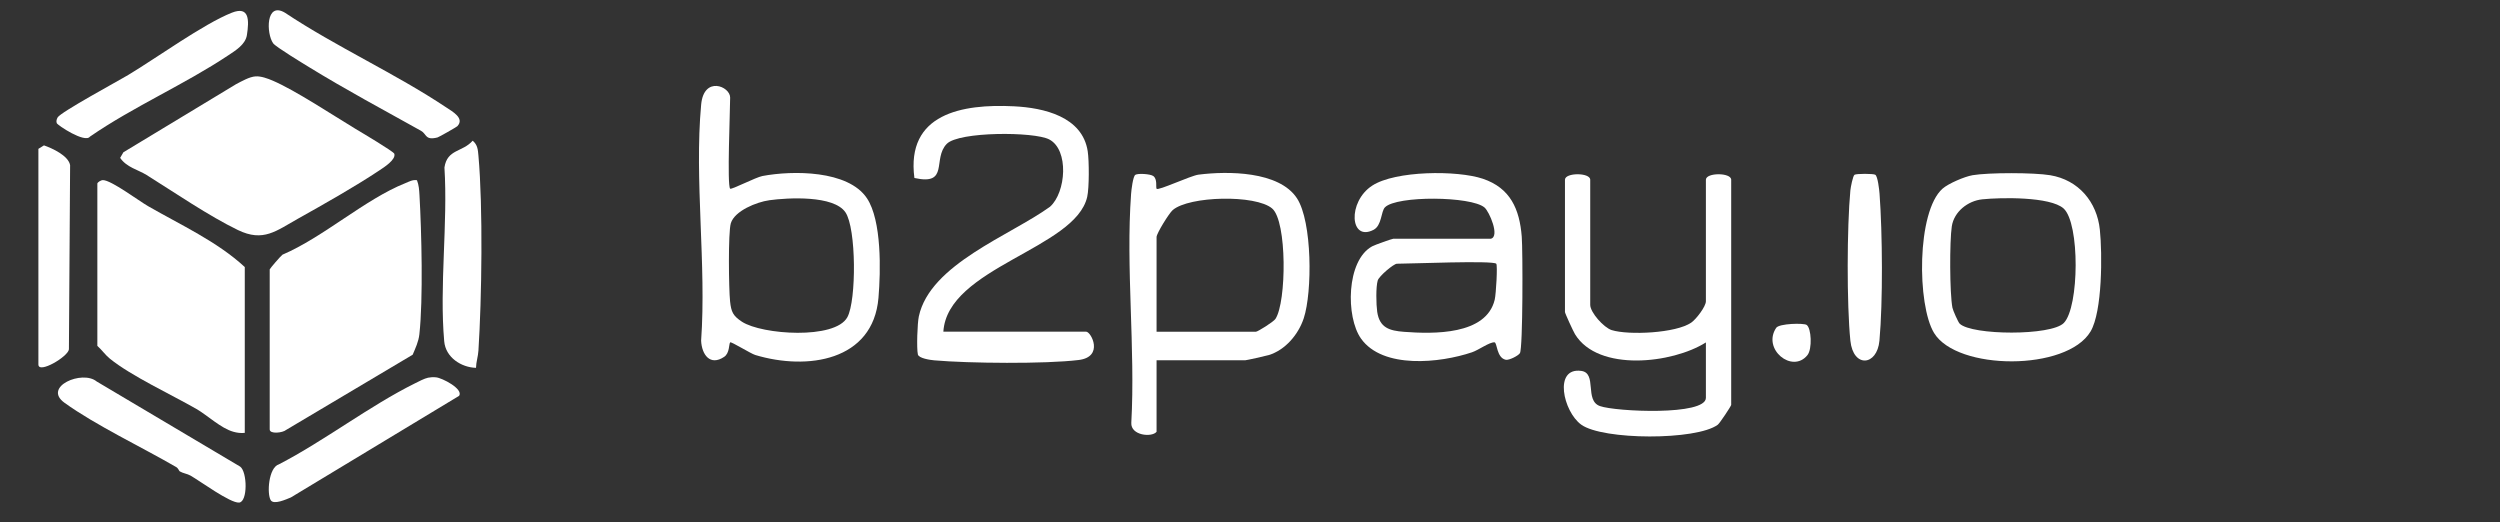
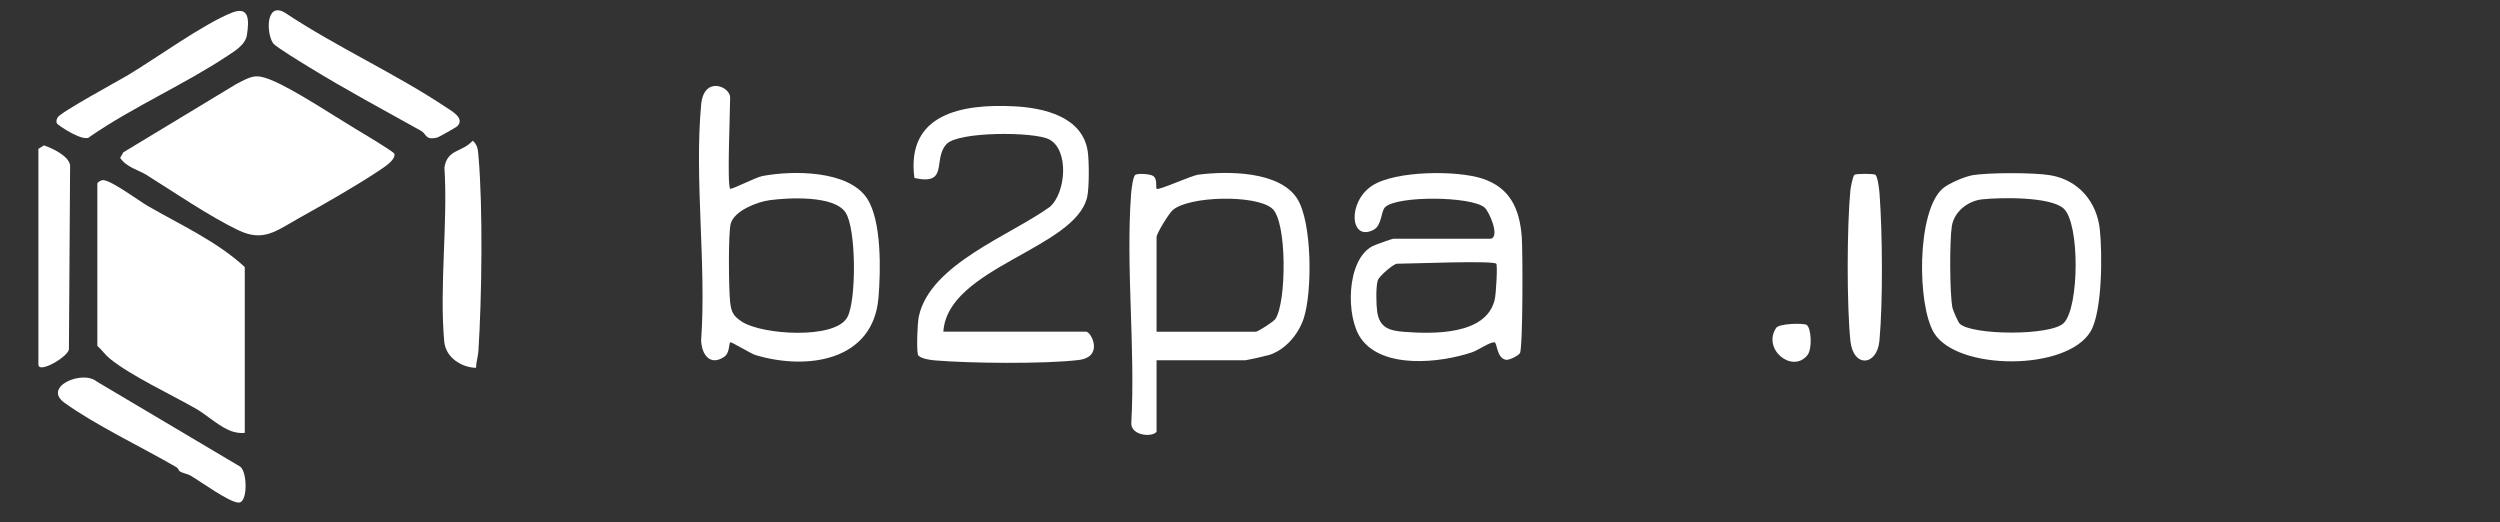
<svg xmlns="http://www.w3.org/2000/svg" width="67" height="14" viewBox="0 0 67 14" fill="none">
  <rect x="0" y="0" width="67" height="14" fill="#333333" stroke="none" />
  <path d="M19.568 5.057C19.6 5.09 20.256 4.75 20.434 4.717C21.24 4.565 22.729 4.558 23.233 5.312C23.632 5.909 23.604 7.262 23.543 7.983C23.399 9.677 21.632 9.933 20.242 9.514C20.121 9.478 19.593 9.148 19.569 9.175C19.53 9.22 19.559 9.462 19.407 9.564C19.029 9.817 18.807 9.503 18.79 9.13C18.935 7.09 18.605 4.814 18.791 2.803C18.863 2.024 19.568 2.313 19.568 2.614C19.568 2.961 19.482 4.969 19.568 5.057ZM20.61 5.368C20.284 5.413 19.688 5.648 19.586 5.984C19.512 6.231 19.531 7.747 19.566 8.077C19.596 8.36 19.645 8.465 19.885 8.623C20.421 8.971 22.382 9.106 22.71 8.5C22.954 8.051 22.951 6.119 22.657 5.689C22.344 5.231 21.126 5.296 20.61 5.367V5.368Z" fill="white" />
-   <path d="M46.396 10.852C46.387 10.893 46.089 11.344 46.036 11.383C45.464 11.806 42.954 11.799 42.376 11.38C41.895 11.031 41.629 9.841 42.376 9.94C42.811 9.996 42.457 10.734 42.879 10.883C43.301 11.033 45.718 11.146 45.718 10.662V9.177C44.822 9.745 42.833 9.974 42.211 8.958C42.163 8.88 41.941 8.395 41.941 8.363V4.817C41.941 4.621 42.618 4.621 42.618 4.817V8.17C42.618 8.372 42.979 8.779 43.194 8.847C43.651 8.988 44.918 8.93 45.327 8.645C45.46 8.552 45.718 8.214 45.718 8.074V4.817C45.718 4.621 46.396 4.621 46.396 4.817V10.852Z" fill="white" />
  <path d="M30.996 11.572C30.87 11.729 30.301 11.672 30.319 11.332C30.43 9.331 30.169 7.178 30.313 5.198C30.321 5.087 30.364 4.728 30.426 4.686C30.494 4.64 30.829 4.661 30.907 4.717C31.025 4.801 30.97 5.016 30.997 5.059C31.035 5.118 31.907 4.709 32.117 4.681C32.902 4.581 34.279 4.584 34.758 5.313C35.17 5.94 35.172 7.827 34.941 8.528C34.799 8.96 34.45 9.379 34.002 9.516C33.924 9.54 33.402 9.656 33.369 9.656H30.996V11.572ZM30.996 8.89H33.66C33.704 8.89 34.128 8.629 34.183 8.545C34.48 8.091 34.496 5.929 34.093 5.587C33.653 5.211 31.869 5.251 31.429 5.63C31.329 5.716 30.996 6.257 30.996 6.351V8.89Z" fill="white" />
  <path d="M39.955 6.398C40.202 6.337 39.913 5.671 39.785 5.561C39.427 5.256 37.433 5.239 37.118 5.555C37.007 5.666 37.037 6.043 36.81 6.16C36.176 6.486 36.108 5.409 36.775 4.975C37.397 4.57 39.053 4.56 39.739 4.79C40.479 5.039 40.725 5.606 40.783 6.344C40.812 6.708 40.815 9.331 40.734 9.464C40.689 9.536 40.442 9.659 40.356 9.642C40.105 9.592 40.126 9.177 40.052 9.174C39.913 9.168 39.63 9.38 39.45 9.441C38.596 9.73 37.058 9.895 36.475 9.074C36.065 8.496 36.078 6.982 36.773 6.602C36.84 6.564 37.311 6.398 37.341 6.398H39.956H39.955ZM40.1 7.068C40.007 6.975 37.8 7.068 37.437 7.068C37.352 7.068 36.958 7.399 36.923 7.517C36.871 7.691 36.881 8.164 36.909 8.357C36.973 8.788 37.241 8.863 37.626 8.893C38.418 8.953 39.829 8.983 40.058 8.033C40.095 7.879 40.138 7.106 40.1 7.069V7.068Z" fill="white" />
  <path d="M25.282 8.889H29.108C29.244 8.889 29.592 9.564 28.909 9.648C28.014 9.758 25.958 9.738 25.038 9.657C24.933 9.648 24.624 9.604 24.599 9.499C24.562 9.337 24.585 8.66 24.625 8.478C24.928 7.076 27.081 6.31 28.142 5.539C28.571 5.155 28.654 4.014 28.118 3.736C27.712 3.525 25.699 3.523 25.374 3.855C24.983 4.254 25.45 4.98 24.506 4.77C24.279 3.045 25.785 2.779 27.175 2.849C27.967 2.888 29.009 3.121 29.151 4.055C29.19 4.312 29.192 5.033 29.137 5.277C28.82 6.669 25.39 7.168 25.282 8.889Z" fill="white" />
  <path d="M52.859 4.696C53.297 4.622 54.508 4.623 54.945 4.696C55.704 4.822 56.199 5.41 56.276 6.157C56.343 6.797 56.345 8.35 56.027 8.884C55.391 9.951 52.451 9.937 51.833 8.924C51.376 8.175 51.365 5.672 52.06 5.056C52.215 4.919 52.654 4.731 52.859 4.697V4.696ZM52.52 8.675C52.848 8.989 54.974 9.004 55.311 8.655C55.725 8.227 55.743 5.983 55.304 5.587C54.946 5.267 53.623 5.29 53.124 5.342C52.741 5.382 52.368 5.671 52.308 6.067C52.248 6.464 52.25 7.855 52.325 8.246C52.337 8.314 52.479 8.637 52.52 8.675Z" fill="white" />
  <path d="M50.259 4.685C50.324 4.728 50.364 5.085 50.372 5.195C50.45 6.248 50.464 8.089 50.369 9.13C50.307 9.81 49.666 9.868 49.59 9.13C49.491 8.157 49.498 6.08 49.59 5.101C49.599 5.013 49.658 4.712 49.701 4.684C49.749 4.651 50.21 4.651 50.259 4.684V4.685Z" fill="white" />
  <path d="M48.419 8.709C48.543 8.793 48.574 9.352 48.438 9.519C48.034 10.02 47.219 9.357 47.602 8.786C47.681 8.668 48.34 8.654 48.419 8.708V8.709Z" fill="white" />
-   <path d="M7.228 7.22C7.235 7.194 7.517 6.866 7.571 6.825C8.662 6.36 9.792 5.334 10.862 4.909C10.963 4.868 11.06 4.81 11.175 4.83C11.226 4.961 11.234 5.089 11.242 5.229C11.298 6.21 11.343 8.016 11.239 8.96C11.217 9.158 11.135 9.328 11.06 9.506L7.668 11.522C7.58 11.6 7.228 11.642 7.228 11.508V7.221L7.228 7.22Z" fill="white" />
  <path d="M6.56 11.601C6.453 11.612 6.357 11.6 6.254 11.571C5.919 11.478 5.559 11.13 5.267 10.962C4.599 10.578 3.513 10.074 2.944 9.612C2.823 9.514 2.727 9.374 2.609 9.27V4.921C2.609 4.887 2.701 4.828 2.758 4.827C2.979 4.826 3.723 5.384 3.965 5.523C4.838 6.026 5.823 6.474 6.56 7.157V11.6L6.56 11.601Z" fill="white" />
  <path d="M6.849 2.047C6.994 2.037 7.179 2.105 7.313 2.163C7.915 2.421 8.913 3.083 9.52 3.449C9.661 3.534 10.55 4.06 10.568 4.121C10.615 4.28 10.292 4.484 10.165 4.568C9.549 4.98 8.668 5.48 8.012 5.846C7.397 6.189 7.063 6.496 6.376 6.165C5.599 5.789 4.678 5.159 3.929 4.69C3.704 4.55 3.394 4.486 3.22 4.231L3.307 4.081L6.325 2.257C6.475 2.179 6.683 2.058 6.849 2.047Z" fill="white" />
  <path d="M12.756 9.858C12.363 9.847 11.943 9.58 11.905 9.148C11.773 7.671 12.005 5.988 11.911 4.489C11.985 3.992 12.396 4.082 12.667 3.771C12.8 3.879 12.808 4.013 12.822 4.172C12.946 5.557 12.912 7.987 12.822 9.396C12.813 9.552 12.76 9.7 12.757 9.858H12.756Z" fill="white" />
  <path d="M3.438 2.008C4.176 1.566 5.455 0.641 6.212 0.341C6.689 0.152 6.678 0.548 6.617 0.941C6.577 1.194 6.313 1.353 6.116 1.484C4.953 2.26 3.572 2.86 2.41 3.662C2.277 3.844 1.536 3.354 1.52 3.298C1.503 3.241 1.518 3.199 1.544 3.148C1.617 3.009 3.171 2.168 3.439 2.008L3.438 2.008Z" fill="white" />
-   <path d="M11.468 10.123C11.548 10.108 11.606 10.104 11.688 10.113C11.848 10.128 12.424 10.423 12.305 10.608L7.796 13.331C7.676 13.38 7.338 13.536 7.256 13.406C7.15 13.24 7.194 12.53 7.475 12.444C8.697 11.812 9.905 10.876 11.124 10.272C11.214 10.227 11.381 10.14 11.467 10.124L11.468 10.123Z" fill="white" />
  <path d="M12.256 3.383C12.235 3.405 11.765 3.673 11.727 3.683C11.391 3.771 11.437 3.59 11.284 3.506C10.284 2.949 9.254 2.396 8.279 1.797C8.111 1.693 7.391 1.258 7.321 1.161C7.134 0.901 7.12 0.033 7.637 0.341C9.011 1.255 10.597 1.97 11.961 2.88C12.126 2.99 12.459 3.17 12.256 3.383Z" fill="white" />
  <path d="M4.819 12.634C4.796 12.621 4.782 12.551 4.72 12.516C3.805 11.985 2.561 11.395 1.728 10.794C1.134 10.365 2.209 9.907 2.59 10.223L6.436 12.505C6.628 12.642 6.643 13.45 6.408 13.469C6.172 13.488 5.363 12.893 5.106 12.746C5.015 12.695 4.909 12.686 4.82 12.634L4.819 12.634Z" fill="white" />
  <path d="M1.029 3.989L1.178 3.896C1.396 3.972 1.832 4.169 1.879 4.426L1.847 9.361C1.832 9.553 1.029 10.031 1.029 9.768V3.989Z" fill="white" />
</svg>